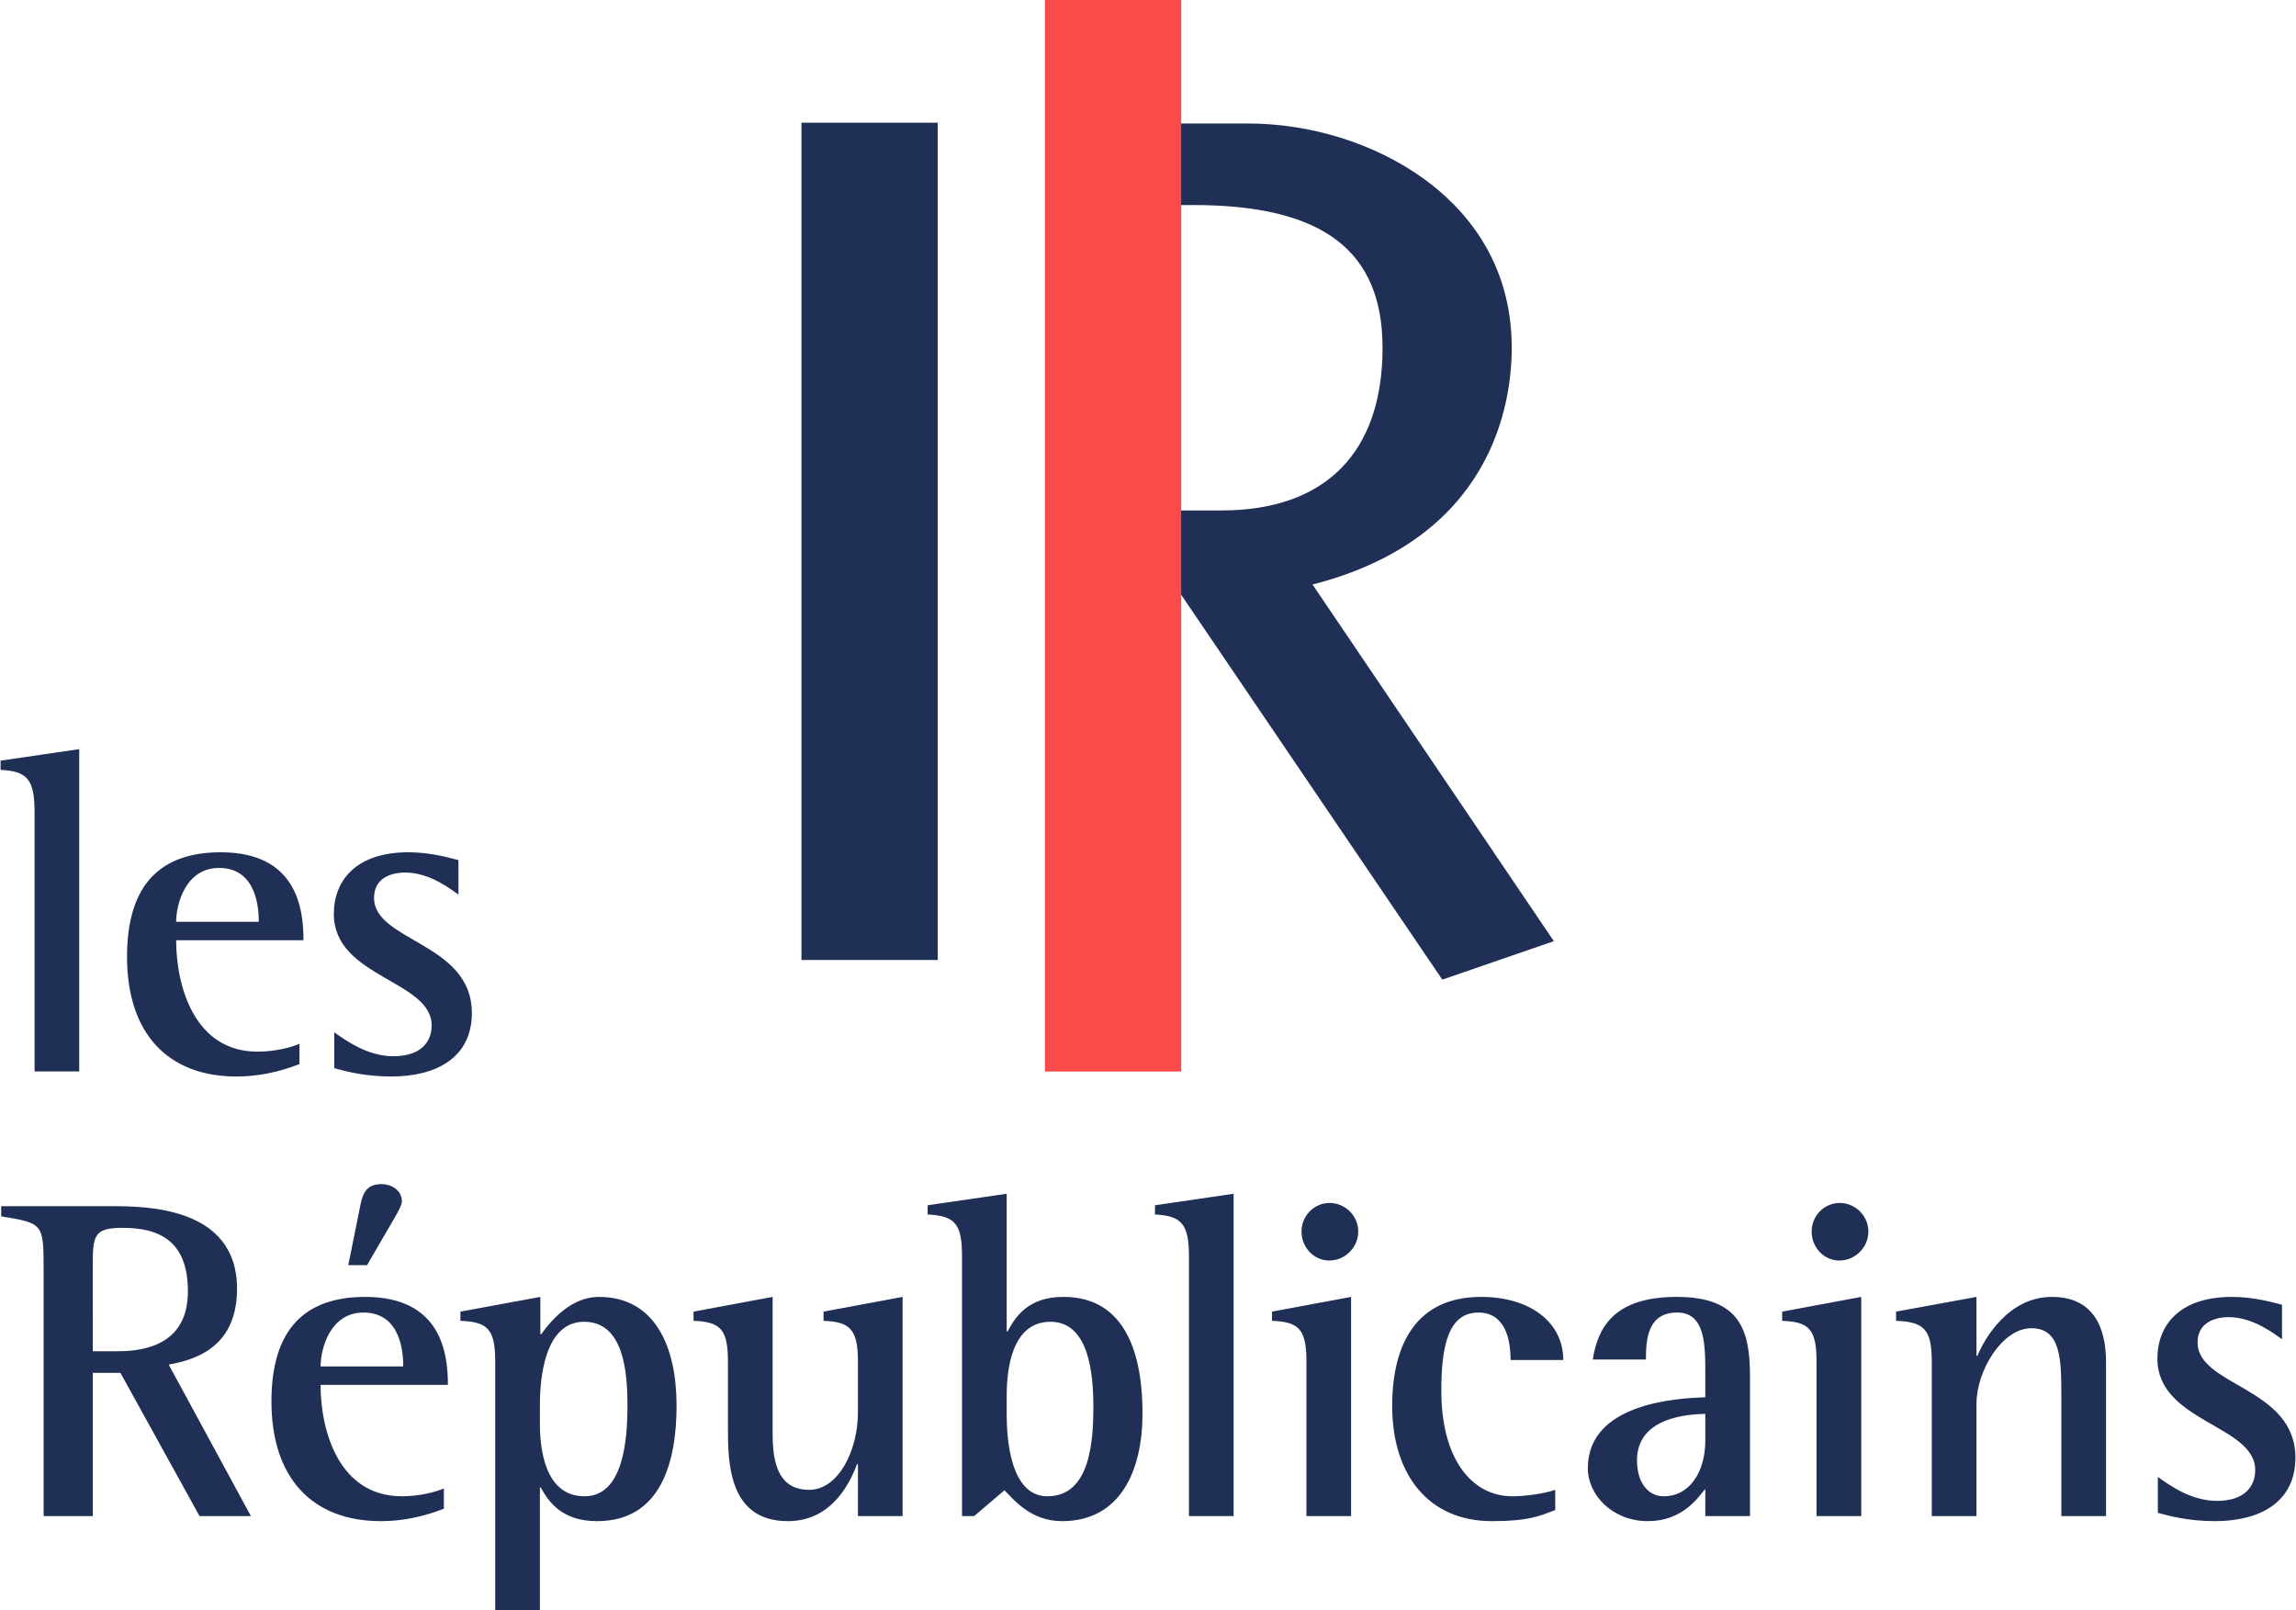
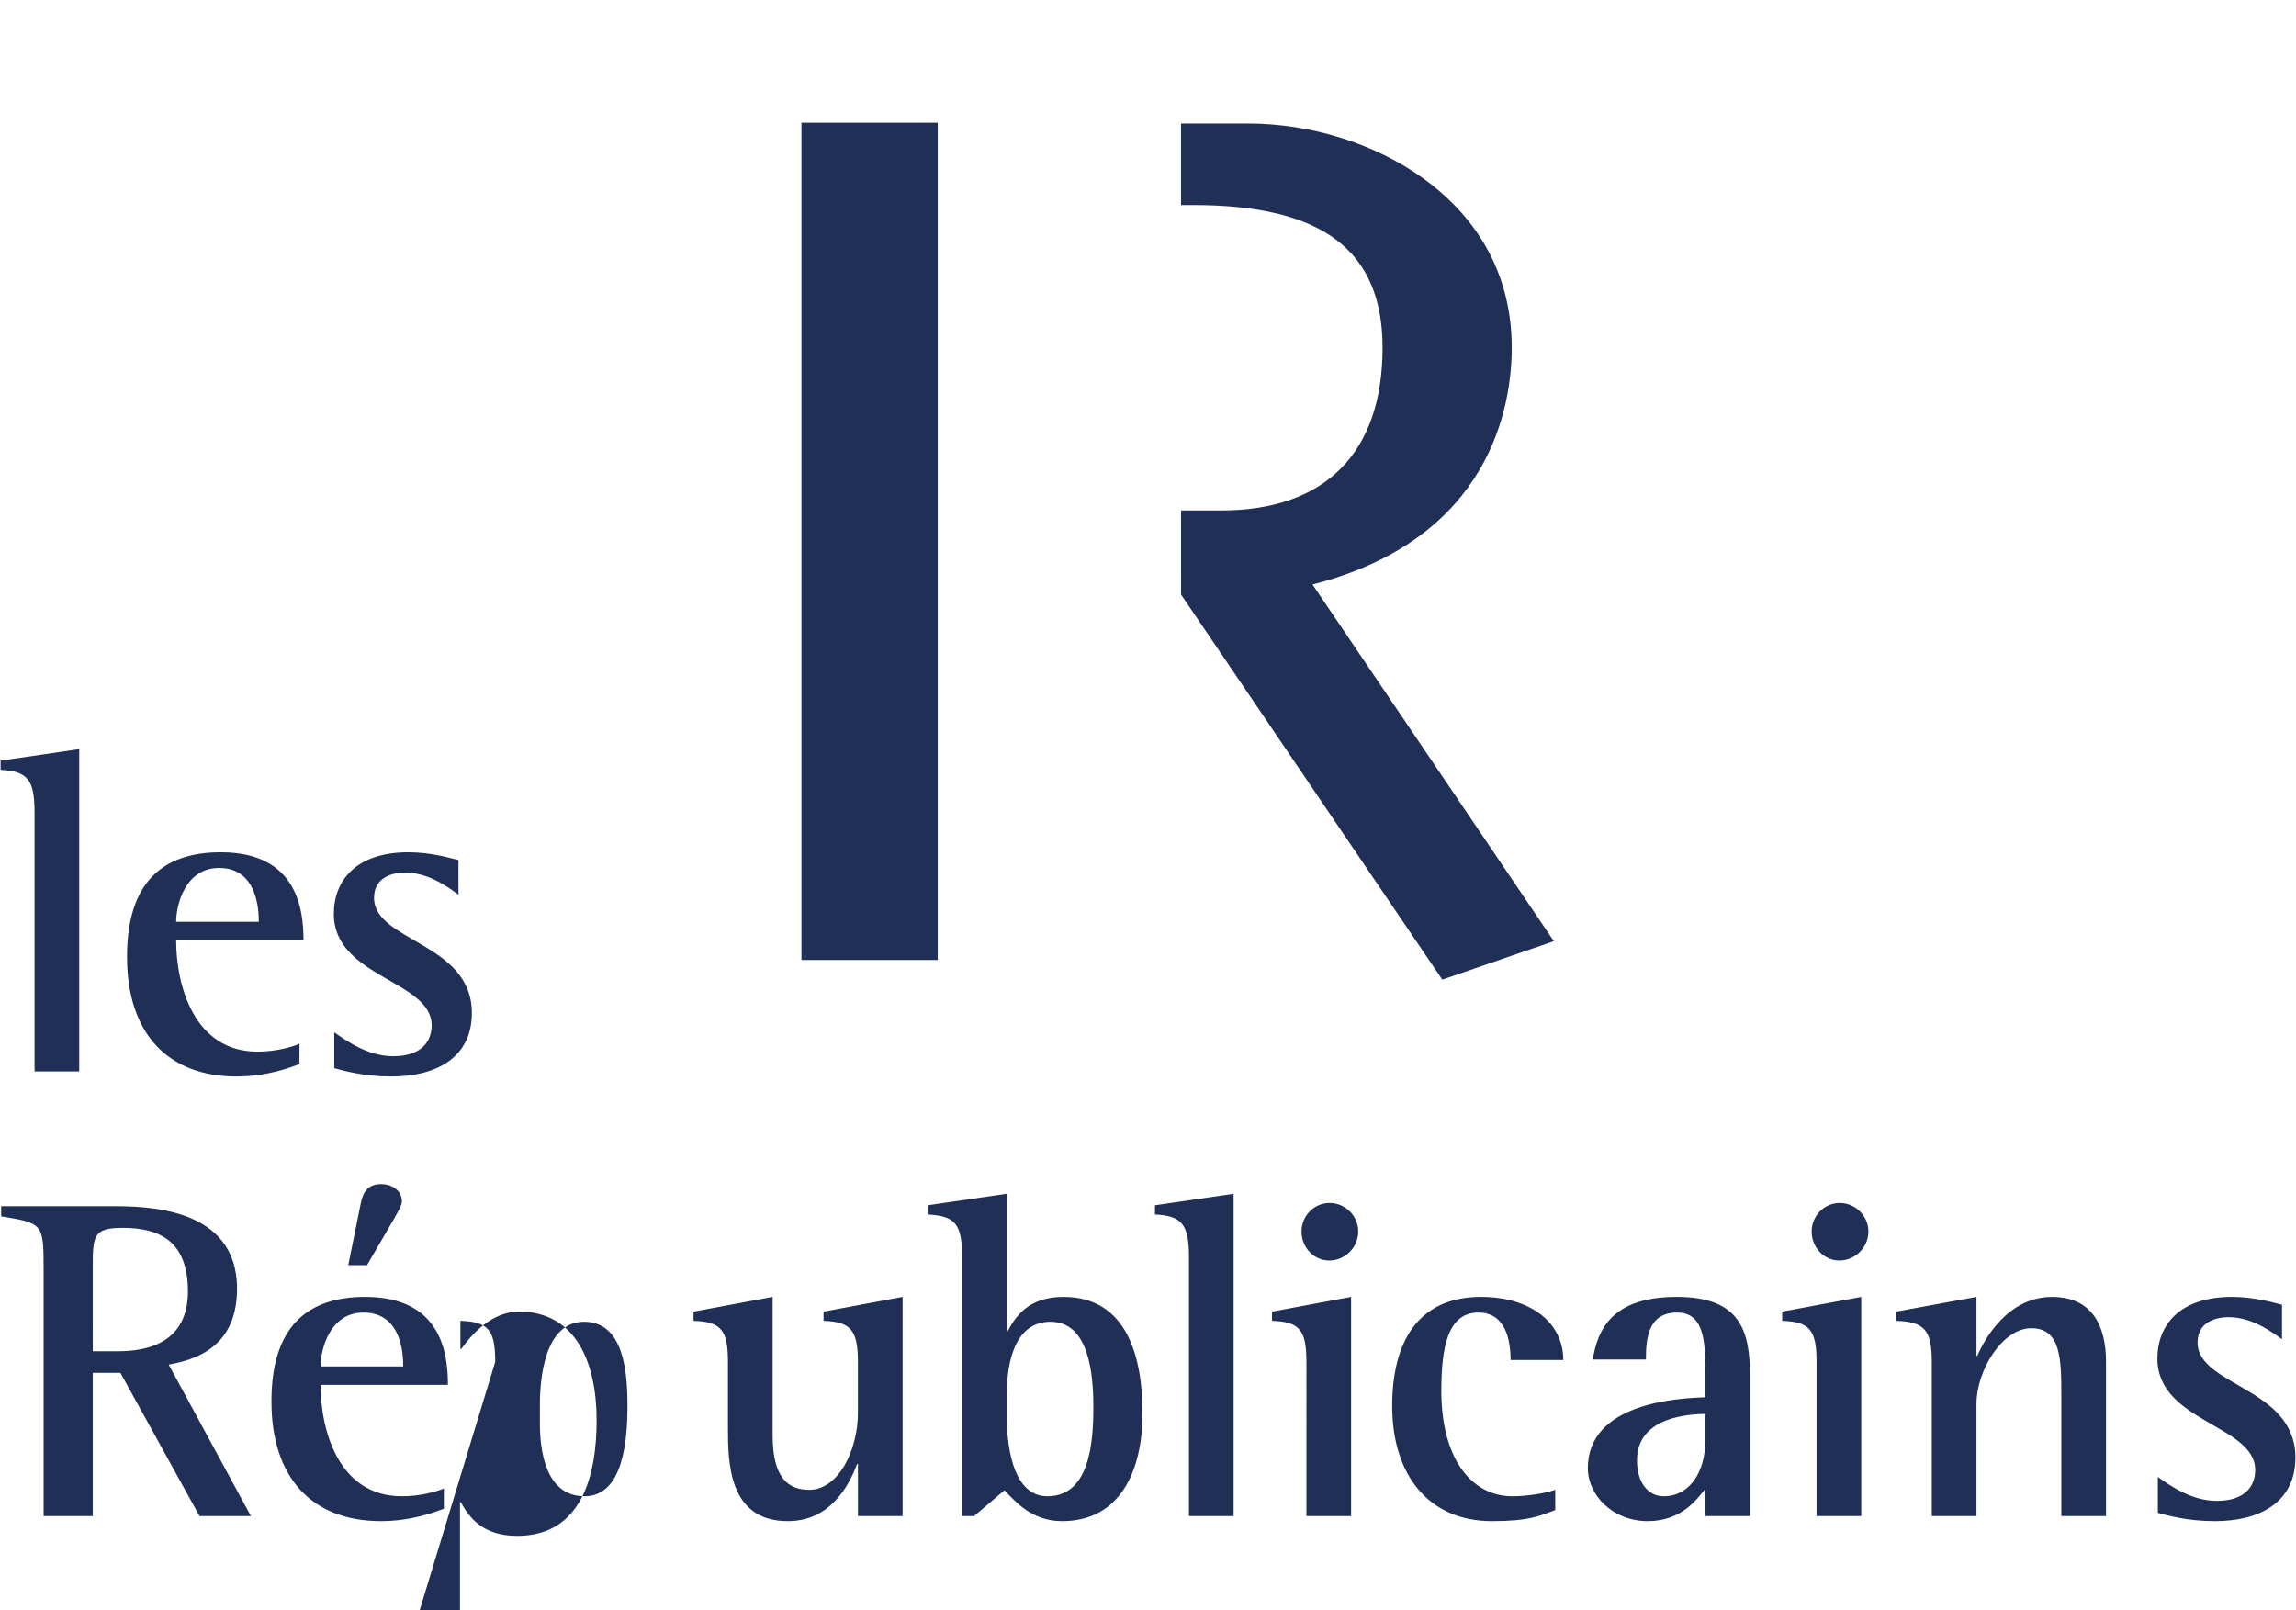
<svg xmlns="http://www.w3.org/2000/svg" height="1753" viewBox=".025 .157 96.596 67.768" width="2500">
-   <path d="m1.454 34.325c0-1.376-.32-1.705-1.429-1.763v-.388l3.31-.484v13.566h-1.88v-10.931zm11.151 10.621c-.358.136-1.354.523-2.651.523-2.877 0-4.607-1.802-4.607-5.039 0-3.062 1.429-4.399 3.948-4.399 3.216 0 3.48 2.403 3.48 3.702h-5.36c0 1.938.771 4.69 3.422 4.69.79 0 1.448-.194 1.768-.33zm-1.712-5.989c0-.445-.037-2.267-1.673-2.267-1.41 0-1.805 1.531-1.805 2.267zm8.405-1.143c-.282-.194-1.184-.93-2.237-.93-.602 0-1.316.232-1.316 1.066 0 1.841 4.117 1.879 4.117 4.845 0 1.899-1.523 2.674-3.384 2.674-1.147 0-1.975-.232-2.407-.349v-1.511c.545.387 1.43 1.007 2.482 1.007 1.185 0 1.617-.62 1.617-1.298 0-1.899-4.118-2.015-4.118-4.69 0-1.395.921-2.597 3.14-2.597.96 0 1.787.252 2.106.329zm-17.462 15.75c0-1.918-.037-1.918-1.786-2.209v-.427h4.626c1.41 0 5.302 0 5.302 3.47 0 2.209-1.391 2.945-2.877 3.197l3.46 6.377h-2.162l-3.329-6.028h-1.165v6.028h-2.069zm2.069 3.469h1.072c1.222 0 2.933-.349 2.933-2.519 0-2.094-1.166-2.675-2.746-2.675-1.26 0-1.26.349-1.26 1.745zm14.779 6.628c-.357.136-1.354.524-2.651.524-2.877 0-4.607-1.803-4.607-5.039 0-3.063 1.429-4.4 3.949-4.4 3.215 0 3.479 2.404 3.479 3.702h-5.36c0 1.938.77 4.69 3.423 4.69.789 0 1.447-.194 1.767-.329zm-1.711-5.988c0-.446-.038-2.268-1.673-2.268-1.41 0-1.805 1.531-1.805 2.268zm-1.824-6.686c.094-.466.188-.989.903-.989.395 0 .865.233.865.736 0 .136-.17.446-.282.64l-1.185 2.035h-.79zm5.697 6.492c0-1.357-.301-1.686-1.466-1.725v-.388l3.365-.62v1.57h.038c.414-.581 1.26-1.57 2.426-1.57 2.388 0 3.27 2.132 3.27 4.574 0 2.345-.638 4.865-3.346 4.865-1.466 0-2.03-.795-2.37-1.415h-.037v5.155h-1.88zm1.88 2.597c0 1.066.207 3.062 1.88 3.062 1.637 0 1.806-2.384 1.806-3.818 0-1.395-.15-3.527-1.824-3.527-1.692 0-1.862 2.461-1.862 3.488zm13.388 1.705h-.037c-.32.853-1.091 2.404-2.915 2.404-2.52 0-2.52-2.52-2.52-3.954v-2.752c0-1.357-.3-1.686-1.448-1.725v-.388l3.329-.62v5.834c0 1.764.639 2.287 1.54 2.287 1.224 0 2.05-1.648 2.05-3.256v-2.132c0-1.357-.32-1.686-1.447-1.725v-.388l3.328-.62v9.226h-1.88zm4.38-8.779c0-1.356-.32-1.667-1.447-1.725v-.388l3.328-.484v5.795h.038c.338-.64.884-1.454 2.35-1.454 2.689 0 3.329 2.539 3.329 4.904 0 2.422-.941 4.535-3.385 4.535-1.28 0-1.974-.834-2.426-1.299l-1.278 1.086h-.508zm1.88 6.686c0 1.027.152 3.45 1.713 3.45 1.786 0 1.936-2.267 1.936-3.76 0-1.356-.17-3.585-1.805-3.585s-1.843 2.015-1.843 3.101zm7.673-6.647c0-1.376-.32-1.706-1.43-1.764v-.388l3.31-.484v13.567h-1.88zm4.945 4.438c0-1.357-.301-1.686-1.448-1.725v-.388l3.328-.62v9.226h-1.88zm-.207-5.485c0-.659.526-1.202 1.184-1.202.64 0 1.204.524 1.204 1.202s-.564 1.221-1.222 1.221c-.64 0-1.166-.543-1.166-1.221zm10.68 11.726c-.677.252-1.11.465-2.67.465-2.633 0-4.193-1.919-4.193-4.846 0-2.655 1.053-4.593 3.742-4.593 2.087 0 3.459 1.086 3.459 2.655h-2.218c0-.794-.19-1.996-1.354-1.996-1.28 0-1.561 1.435-1.561 3.295 0 2.868 1.279 4.438 2.99 4.438.583 0 1.354-.116 1.805-.271zm6.317-.892c-.338.407-.977 1.357-2.425 1.357-1.467 0-2.52-1.086-2.52-2.229 0-2.733 3.742-2.946 4.945-2.985v-.988c0-1.221 0-2.578-1.184-2.578-1.241 0-1.316 1.124-1.316 1.977h-2.238c.207-1.279.828-2.636 3.535-2.636 2.67 0 3.084 1.415 3.084 3.334v5.892h-1.881zm0-3.159c-.677.019-2.876.116-2.876 1.958 0 .891.432 1.511 1.128 1.511 1.09 0 1.748-1.027 1.748-2.345zm4.682-2.19c0-1.357-.3-1.686-1.447-1.725v-.388l3.328-.62v9.226h-1.881zm-.206-5.485c0-.659.526-1.202 1.184-1.202.639 0 1.204.524 1.204 1.202s-.565 1.221-1.223 1.221c-.64 0-1.165-.543-1.165-1.221zm5.057 5.485c0-1.357-.32-1.686-1.504-1.725v-.388l3.385-.62v2.481h.037c.283-.678 1.279-2.481 3.14-2.481 1.71 0 2.276 1.241 2.276 2.733v6.493h-1.881v-5.02c0-1.531 0-2.888-1.26-2.888-1.24 0-2.312 1.803-2.312 3.179v4.729h-1.881zm14.742-.95c-.282-.193-1.185-.93-2.238-.93-.602 0-1.316.233-1.316 1.066 0 1.841 4.118 1.88 4.118 4.845 0 1.899-1.523 2.675-3.385 2.675-1.147 0-1.974-.233-2.406-.349v-1.512c.545.388 1.428 1.008 2.482 1.008 1.184 0 1.617-.62 1.617-1.299 0-1.899-4.118-2.015-4.118-4.69 0-1.395.92-2.597 3.14-2.597.959 0 1.786.252 2.106.33zm-46.344-34.886h1.698c4.375 0 6.785-2.432 6.785-6.849 0-4.098-2.53-6.007-7.963-6.007h-.52v-3.433h2.803c2.657 0 5.352.842 7.394 2.312 1.699 1.222 3.724 3.45 3.724 7.128 0 2.363-.823 8.032-8.385 9.966l10.158 15.013-4.695 1.619-10.998-16.21zm-15.977-16.321h5.736v35.243h-5.736z" fill="#202f55" />
-   <path d="m43.983.157h5.738v45.103h-5.738z" fill="#fa4a4a" />
+   <path d="m1.454 34.325c0-1.376-.32-1.705-1.429-1.763v-.388l3.31-.484v13.566h-1.88v-10.931zm11.151 10.621c-.358.136-1.354.523-2.651.523-2.877 0-4.607-1.802-4.607-5.039 0-3.062 1.429-4.399 3.948-4.399 3.216 0 3.48 2.403 3.48 3.702h-5.36c0 1.938.771 4.69 3.422 4.69.79 0 1.448-.194 1.768-.33zm-1.712-5.989c0-.445-.037-2.267-1.673-2.267-1.41 0-1.805 1.531-1.805 2.267zm8.405-1.143c-.282-.194-1.184-.93-2.237-.93-.602 0-1.316.232-1.316 1.066 0 1.841 4.117 1.879 4.117 4.845 0 1.899-1.523 2.674-3.384 2.674-1.147 0-1.975-.232-2.407-.349v-1.511c.545.387 1.43 1.007 2.482 1.007 1.185 0 1.617-.62 1.617-1.298 0-1.899-4.118-2.015-4.118-4.69 0-1.395.921-2.597 3.14-2.597.96 0 1.787.252 2.106.329zm-17.462 15.75c0-1.918-.037-1.918-1.786-2.209v-.427h4.626c1.41 0 5.302 0 5.302 3.47 0 2.209-1.391 2.945-2.877 3.197l3.46 6.377h-2.162l-3.329-6.028h-1.165v6.028h-2.069zm2.069 3.469h1.072c1.222 0 2.933-.349 2.933-2.519 0-2.094-1.166-2.675-2.746-2.675-1.26 0-1.26.349-1.26 1.745zm14.779 6.628c-.357.136-1.354.524-2.651.524-2.877 0-4.607-1.803-4.607-5.039 0-3.063 1.429-4.4 3.949-4.4 3.215 0 3.479 2.404 3.479 3.702h-5.36c0 1.938.77 4.69 3.423 4.69.789 0 1.447-.194 1.767-.329zm-1.711-5.988c0-.446-.038-2.268-1.673-2.268-1.41 0-1.805 1.531-1.805 2.268zm-1.824-6.686c.094-.466.188-.989.903-.989.395 0 .865.233.865.736 0 .136-.17.446-.282.64l-1.185 2.035h-.79zm5.697 6.492c0-1.357-.301-1.686-1.466-1.725v-.388v1.57h.038c.414-.581 1.26-1.57 2.426-1.57 2.388 0 3.27 2.132 3.27 4.574 0 2.345-.638 4.865-3.346 4.865-1.466 0-2.03-.795-2.37-1.415h-.037v5.155h-1.88zm1.88 2.597c0 1.066.207 3.062 1.88 3.062 1.637 0 1.806-2.384 1.806-3.818 0-1.395-.15-3.527-1.824-3.527-1.692 0-1.862 2.461-1.862 3.488zm13.388 1.705h-.037c-.32.853-1.091 2.404-2.915 2.404-2.52 0-2.52-2.52-2.52-3.954v-2.752c0-1.357-.3-1.686-1.448-1.725v-.388l3.329-.62v5.834c0 1.764.639 2.287 1.54 2.287 1.224 0 2.05-1.648 2.05-3.256v-2.132c0-1.357-.32-1.686-1.447-1.725v-.388l3.328-.62v9.226h-1.88zm4.38-8.779c0-1.356-.32-1.667-1.447-1.725v-.388l3.328-.484v5.795h.038c.338-.64.884-1.454 2.35-1.454 2.689 0 3.329 2.539 3.329 4.904 0 2.422-.941 4.535-3.385 4.535-1.28 0-1.974-.834-2.426-1.299l-1.278 1.086h-.508zm1.88 6.686c0 1.027.152 3.45 1.713 3.45 1.786 0 1.936-2.267 1.936-3.76 0-1.356-.17-3.585-1.805-3.585s-1.843 2.015-1.843 3.101zm7.673-6.647c0-1.376-.32-1.706-1.43-1.764v-.388l3.31-.484v13.567h-1.88zm4.945 4.438c0-1.357-.301-1.686-1.448-1.725v-.388l3.328-.62v9.226h-1.88zm-.207-5.485c0-.659.526-1.202 1.184-1.202.64 0 1.204.524 1.204 1.202s-.564 1.221-1.222 1.221c-.64 0-1.166-.543-1.166-1.221zm10.68 11.726c-.677.252-1.11.465-2.67.465-2.633 0-4.193-1.919-4.193-4.846 0-2.655 1.053-4.593 3.742-4.593 2.087 0 3.459 1.086 3.459 2.655h-2.218c0-.794-.19-1.996-1.354-1.996-1.28 0-1.561 1.435-1.561 3.295 0 2.868 1.279 4.438 2.99 4.438.583 0 1.354-.116 1.805-.271zm6.317-.892c-.338.407-.977 1.357-2.425 1.357-1.467 0-2.52-1.086-2.52-2.229 0-2.733 3.742-2.946 4.945-2.985v-.988c0-1.221 0-2.578-1.184-2.578-1.241 0-1.316 1.124-1.316 1.977h-2.238c.207-1.279.828-2.636 3.535-2.636 2.67 0 3.084 1.415 3.084 3.334v5.892h-1.881zm0-3.159c-.677.019-2.876.116-2.876 1.958 0 .891.432 1.511 1.128 1.511 1.09 0 1.748-1.027 1.748-2.345zm4.682-2.19c0-1.357-.3-1.686-1.447-1.725v-.388l3.328-.62v9.226h-1.881zm-.206-5.485c0-.659.526-1.202 1.184-1.202.639 0 1.204.524 1.204 1.202s-.565 1.221-1.223 1.221c-.64 0-1.165-.543-1.165-1.221zm5.057 5.485c0-1.357-.32-1.686-1.504-1.725v-.388l3.385-.62v2.481h.037c.283-.678 1.279-2.481 3.14-2.481 1.71 0 2.276 1.241 2.276 2.733v6.493h-1.881v-5.02c0-1.531 0-2.888-1.26-2.888-1.24 0-2.312 1.803-2.312 3.179v4.729h-1.881zm14.742-.95c-.282-.193-1.185-.93-2.238-.93-.602 0-1.316.233-1.316 1.066 0 1.841 4.118 1.88 4.118 4.845 0 1.899-1.523 2.675-3.385 2.675-1.147 0-1.974-.233-2.406-.349v-1.512c.545.388 1.428 1.008 2.482 1.008 1.184 0 1.617-.62 1.617-1.299 0-1.899-4.118-2.015-4.118-4.69 0-1.395.92-2.597 3.14-2.597.959 0 1.786.252 2.106.33zm-46.344-34.886h1.698c4.375 0 6.785-2.432 6.785-6.849 0-4.098-2.53-6.007-7.963-6.007h-.52v-3.433h2.803c2.657 0 5.352.842 7.394 2.312 1.699 1.222 3.724 3.45 3.724 7.128 0 2.363-.823 8.032-8.385 9.966l10.158 15.013-4.695 1.619-10.998-16.21zm-15.977-16.321h5.736v35.243h-5.736z" fill="#202f55" />
</svg>